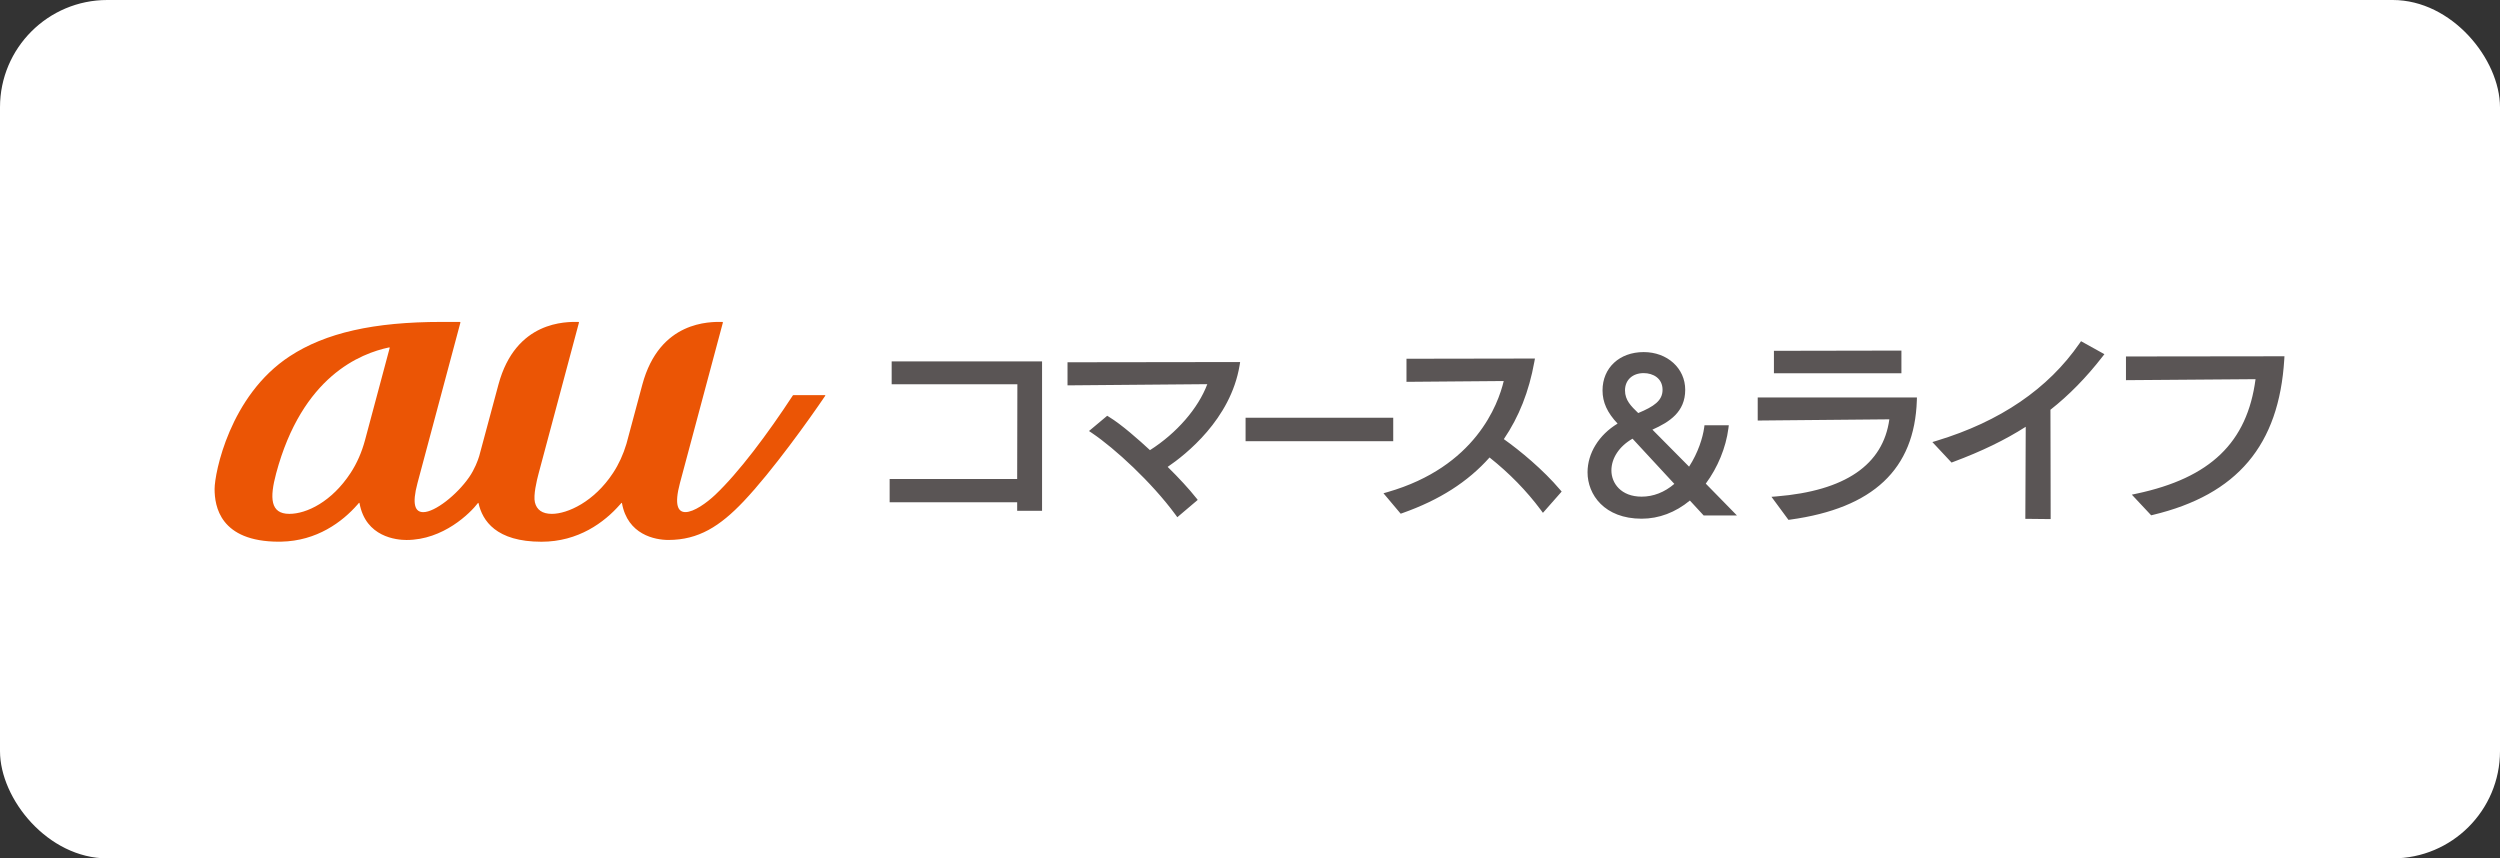
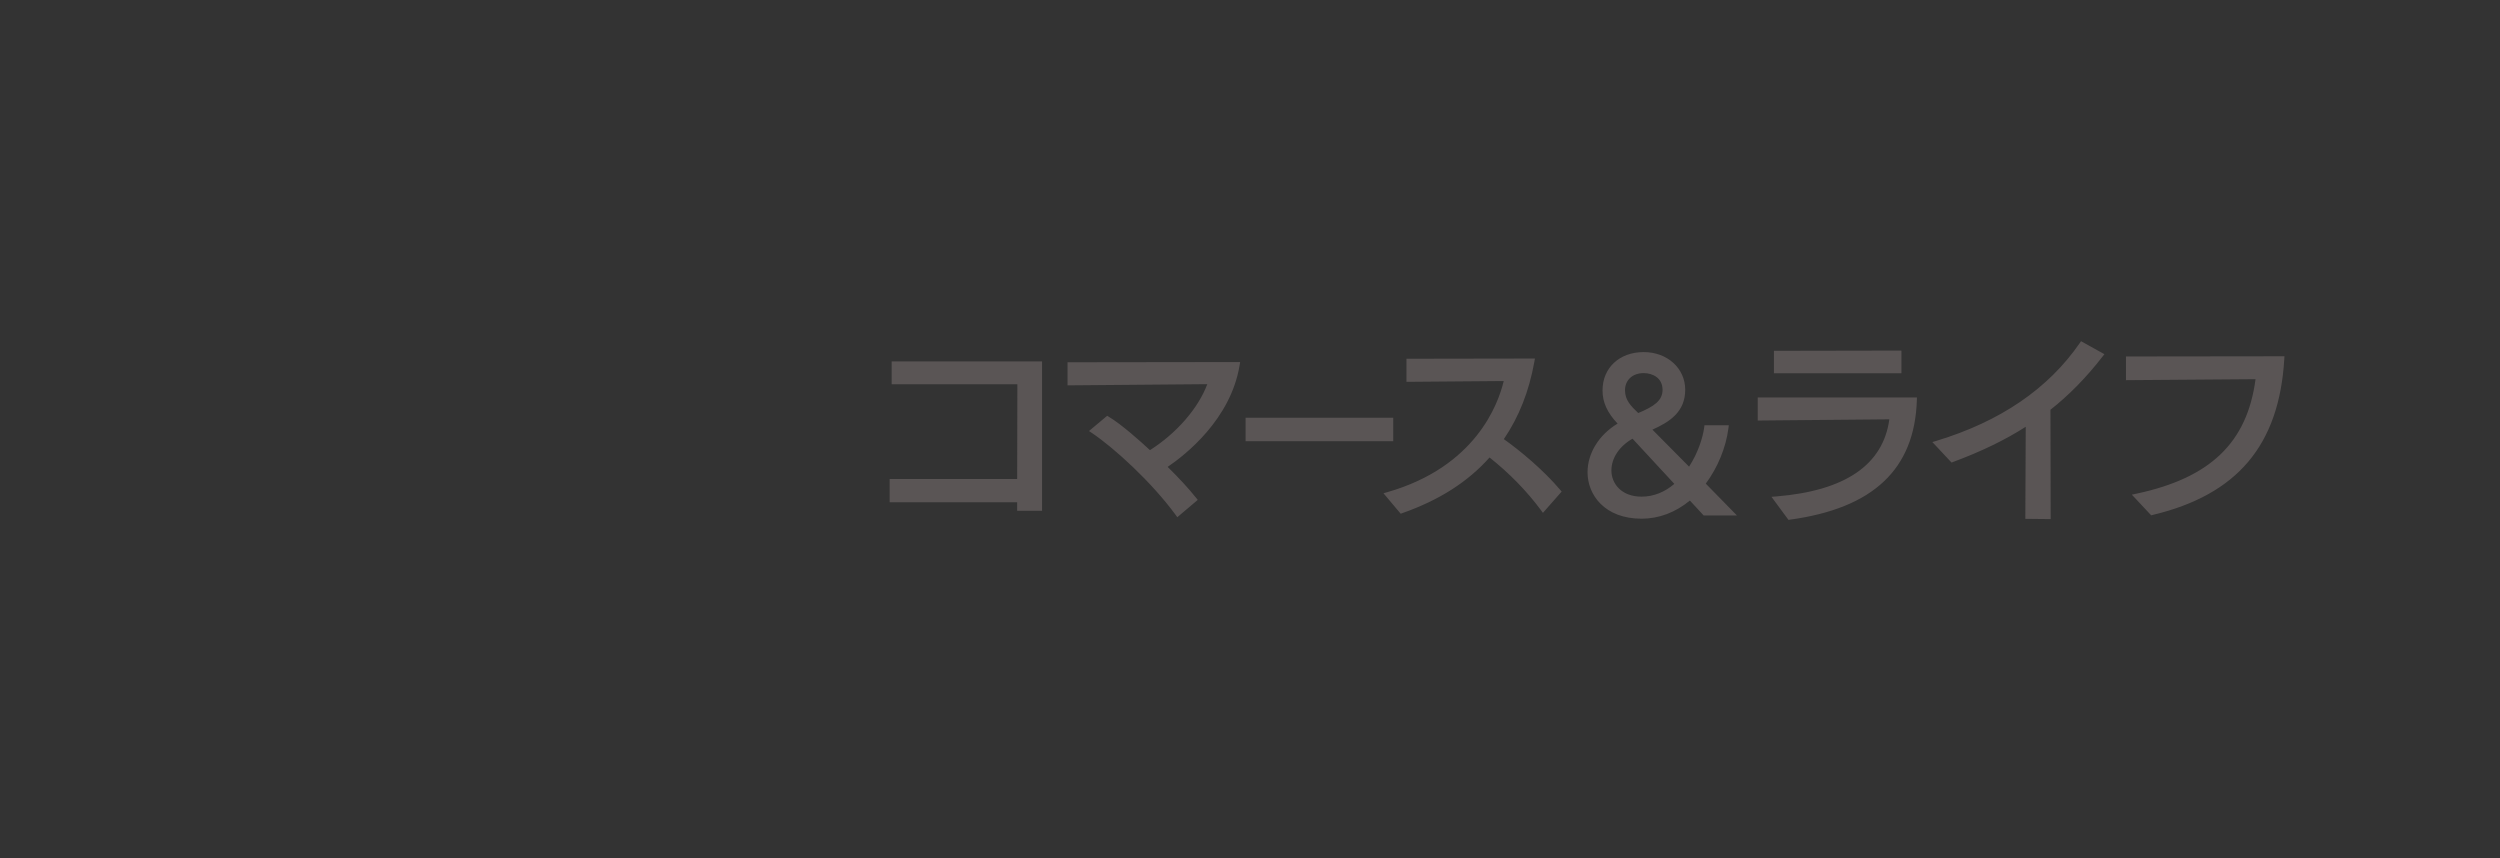
<svg xmlns="http://www.w3.org/2000/svg" width="233" height="80" viewBox="0 0 233 80" fill="none">
  <rect x="0" y="0" width="233" height="80" fill="#333333" stroke="none" />
-   <rect width="233" height="80" rx="10" fill="white" />
-   <path d="M76.883 36.825H73.948C73.93 36.825 73.907 36.836 73.895 36.852C71.545 40.444 68.841 44.058 66.641 46.133C65.881 46.852 64.674 47.728 63.88 47.728C63.199 47.728 62.819 47.086 63.37 45.023C63.708 43.763 67.1 31.087 67.373 30.065C67.383 30.032 67.36 30.002 67.323 30.002C66.2 29.992 61.469 29.866 59.864 35.851C59.864 35.851 58.825 39.729 58.384 41.365C58.087 42.358 57.67 43.27 57.14 44.074C55.382 46.762 52.895 47.892 51.433 47.892C50.533 47.892 50.019 47.508 49.854 46.823C49.695 46.16 50.019 44.793 50.199 44.127C50.29 43.775 51.793 38.167 52.873 34.126C53.428 32.047 53.869 30.407 53.959 30.065C53.961 30.06 53.961 30.057 53.961 30.052C53.961 30.024 53.942 30.002 53.909 30.002C52.788 29.992 48.067 29.866 46.457 35.834C46.457 35.839 44.663 42.506 44.663 42.506C44.541 42.912 44.237 43.737 43.721 44.479C42.574 46.13 40.533 47.732 39.451 47.732C38.682 47.732 38.378 47.012 38.91 45.025L42.91 30.066C42.92 30.033 42.896 30.003 42.861 30.003H41.144C34.841 30.003 30.351 31.016 27.011 33.199C21.415 36.853 20 44.09 20 45.574C20 47.165 20.492 50.486 26.003 50.486C26.07 50.486 26.133 50.485 26.198 50.483C29.534 50.418 31.898 48.649 33.327 47.017C33.361 46.978 33.412 46.918 33.449 46.874C33.472 46.846 33.5 46.855 33.507 46.889C34.071 50.067 36.98 50.327 37.886 50.327C41.318 50.327 43.841 47.811 44.544 46.883C44.568 46.853 44.591 46.859 44.598 46.894C44.959 48.523 46.231 50.49 50.465 50.49C53.904 50.49 56.331 48.682 57.789 47.017C57.831 46.971 57.87 46.926 57.911 46.88C57.934 46.851 57.96 46.86 57.967 46.894C58.489 49.829 61.037 50.324 62.297 50.324C65.095 50.324 67.102 49.051 69.314 46.718C71.975 43.909 75.465 39.03 76.914 36.882C76.936 36.849 76.922 36.827 76.884 36.827M36.318 32.43L34.02 41.021C33.718 42.148 33.266 43.176 32.679 44.074C30.921 46.762 28.576 47.892 26.968 47.892C25.179 47.892 25.127 46.401 25.736 44.122C28.166 35.051 33.605 32.942 36.271 32.377C36.304 32.368 36.328 32.395 36.318 32.43Z" fill="#EB5505" />
  <path fill-rule="evenodd" clip-rule="evenodd" d="M180.501 41.078C186.419 39.283 190.9 36.226 193.816 31.996L193.817 31.996L193.952 31.8L196.13 33.009L195.941 33.252C194.44 35.188 192.812 36.847 191.101 38.189C191.101 38.576 191.104 39.494 191.107 40.634L191.108 40.985L191.112 42.808C191.116 44.869 191.121 47.044 191.121 48.114V48.38L188.761 48.355L188.798 39.776C186.867 41.008 184.707 42.056 182.049 43.048L181.884 43.111L180.097 41.2L180.501 41.078ZM165.33 32.696L177.212 32.674V34.788H165.33V32.696ZM158.978 45.075C160.092 43.573 160.858 41.712 161.086 39.933L161.124 39.637H158.857L158.827 39.865C158.7 40.783 158.268 42.188 157.422 43.492L154.004 40.043C155.599 39.328 157.062 38.398 157.062 36.328C157.062 34.325 155.397 32.814 153.191 32.814C150.933 32.814 149.356 34.282 149.356 36.385C149.356 37.49 149.792 38.457 150.759 39.479C149.023 40.524 147.959 42.236 147.959 44.019C147.959 46.103 149.537 48.343 153.001 48.343C154.606 48.343 156.155 47.759 157.497 46.65L158.782 48.042H161.883L158.978 45.075V45.075ZM151.45 36.384C151.45 35.421 152.149 34.774 153.191 34.774C154.066 34.774 154.95 35.255 154.95 36.328C154.95 37.342 154.154 37.884 152.682 38.496L152.674 38.488C152.017 37.853 151.45 37.302 151.45 36.384ZM152.152 40.886L156.048 45.097C155.14 45.878 154.091 46.288 153.002 46.288C151.066 46.288 150.183 45.024 150.183 43.848C150.183 42.692 150.922 41.586 152.152 40.886ZM83.103 35.814H94.819L94.8 44.645H82.915V46.813H94.8V47.606H97.12V33.684H83.103V35.814ZM163.819 39.192H164.08C164.134 39.192 164.686 39.187 165.536 39.178L166.157 39.172C168.911 39.144 173.695 39.096 176.087 39.081C175.507 43.325 171.971 45.741 165.572 46.265L165.101 46.303L166.684 48.45L166.837 48.43C174.579 47.367 178.442 43.731 178.65 37.313L178.658 37.042H163.819V39.192ZM198.401 33.223L198.14 33.225V35.432L198.405 35.43C198.405 35.43 206.316 35.377 210.217 35.339C209.437 41.244 206.008 44.54 199.14 46.005L198.687 46.102L200.489 48.026L200.637 47.991C208.511 46.107 212.407 41.498 212.895 33.483L212.911 33.205H212.634C212.01 33.205 198.401 33.223 198.401 33.223ZM112.52 35.804L99.494 35.916L99.493 35.916V33.764L115.581 33.742L115.531 34.05C114.7 39.078 110.491 42.385 108.826 43.514C109.862 44.53 110.837 45.59 111.47 46.393L111.628 46.591L109.726 48.204L109.56 47.976C107.332 44.94 103.891 41.788 101.784 40.366L101.494 40.171L103.191 38.75L103.35 38.848C104.52 39.553 106.193 41.041 107.177 41.954C109.667 40.371 111.676 38.054 112.52 35.804ZM129.849 38.934H116.088V41.121H129.849V38.934ZM140.158 40.927C141.647 41.981 143.831 43.785 145.399 45.642L145.4 45.642L145.546 45.815L143.801 47.797L143.609 47.536C142.275 45.743 140.665 44.095 138.826 42.637C136.806 44.91 134.149 46.605 130.715 47.817L130.544 47.877L128.939 45.972L129.326 45.861C137.5 43.509 139.629 37.699 140.147 35.512L131.084 35.587V33.435L143.056 33.415L143 33.724C142.502 36.488 141.571 38.846 140.158 40.927Z" fill="#5A5555" />
</svg>